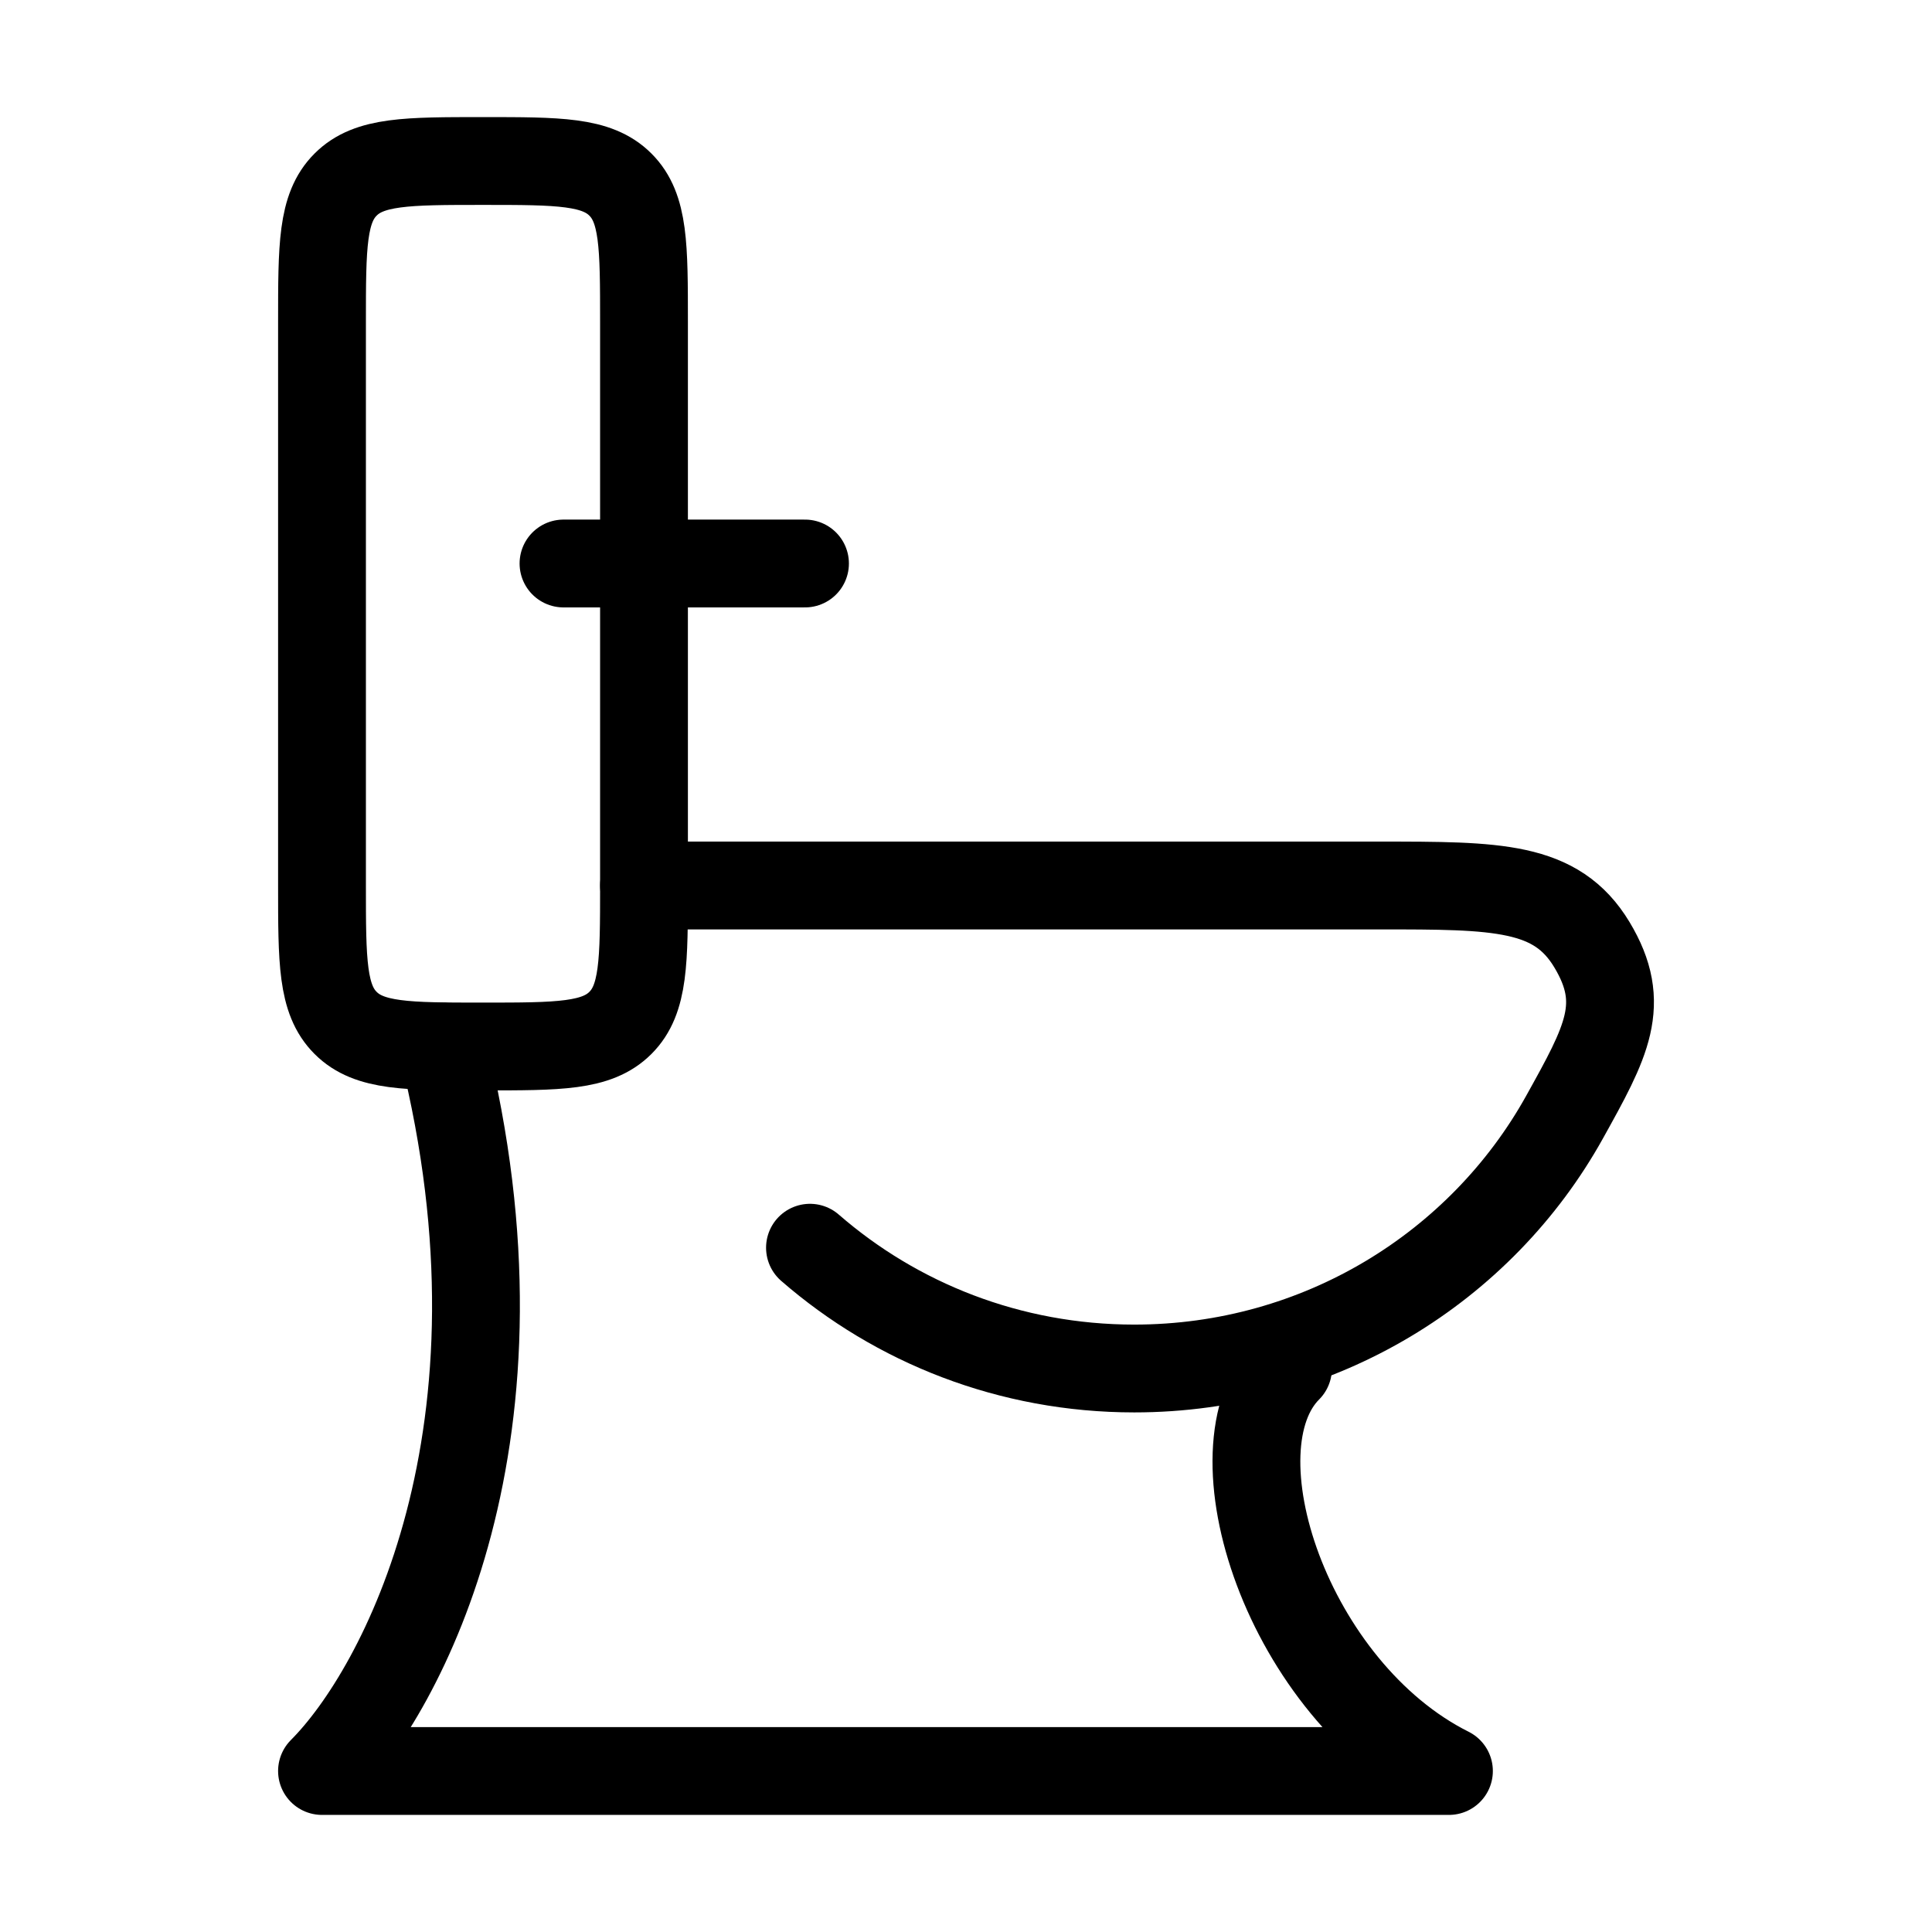
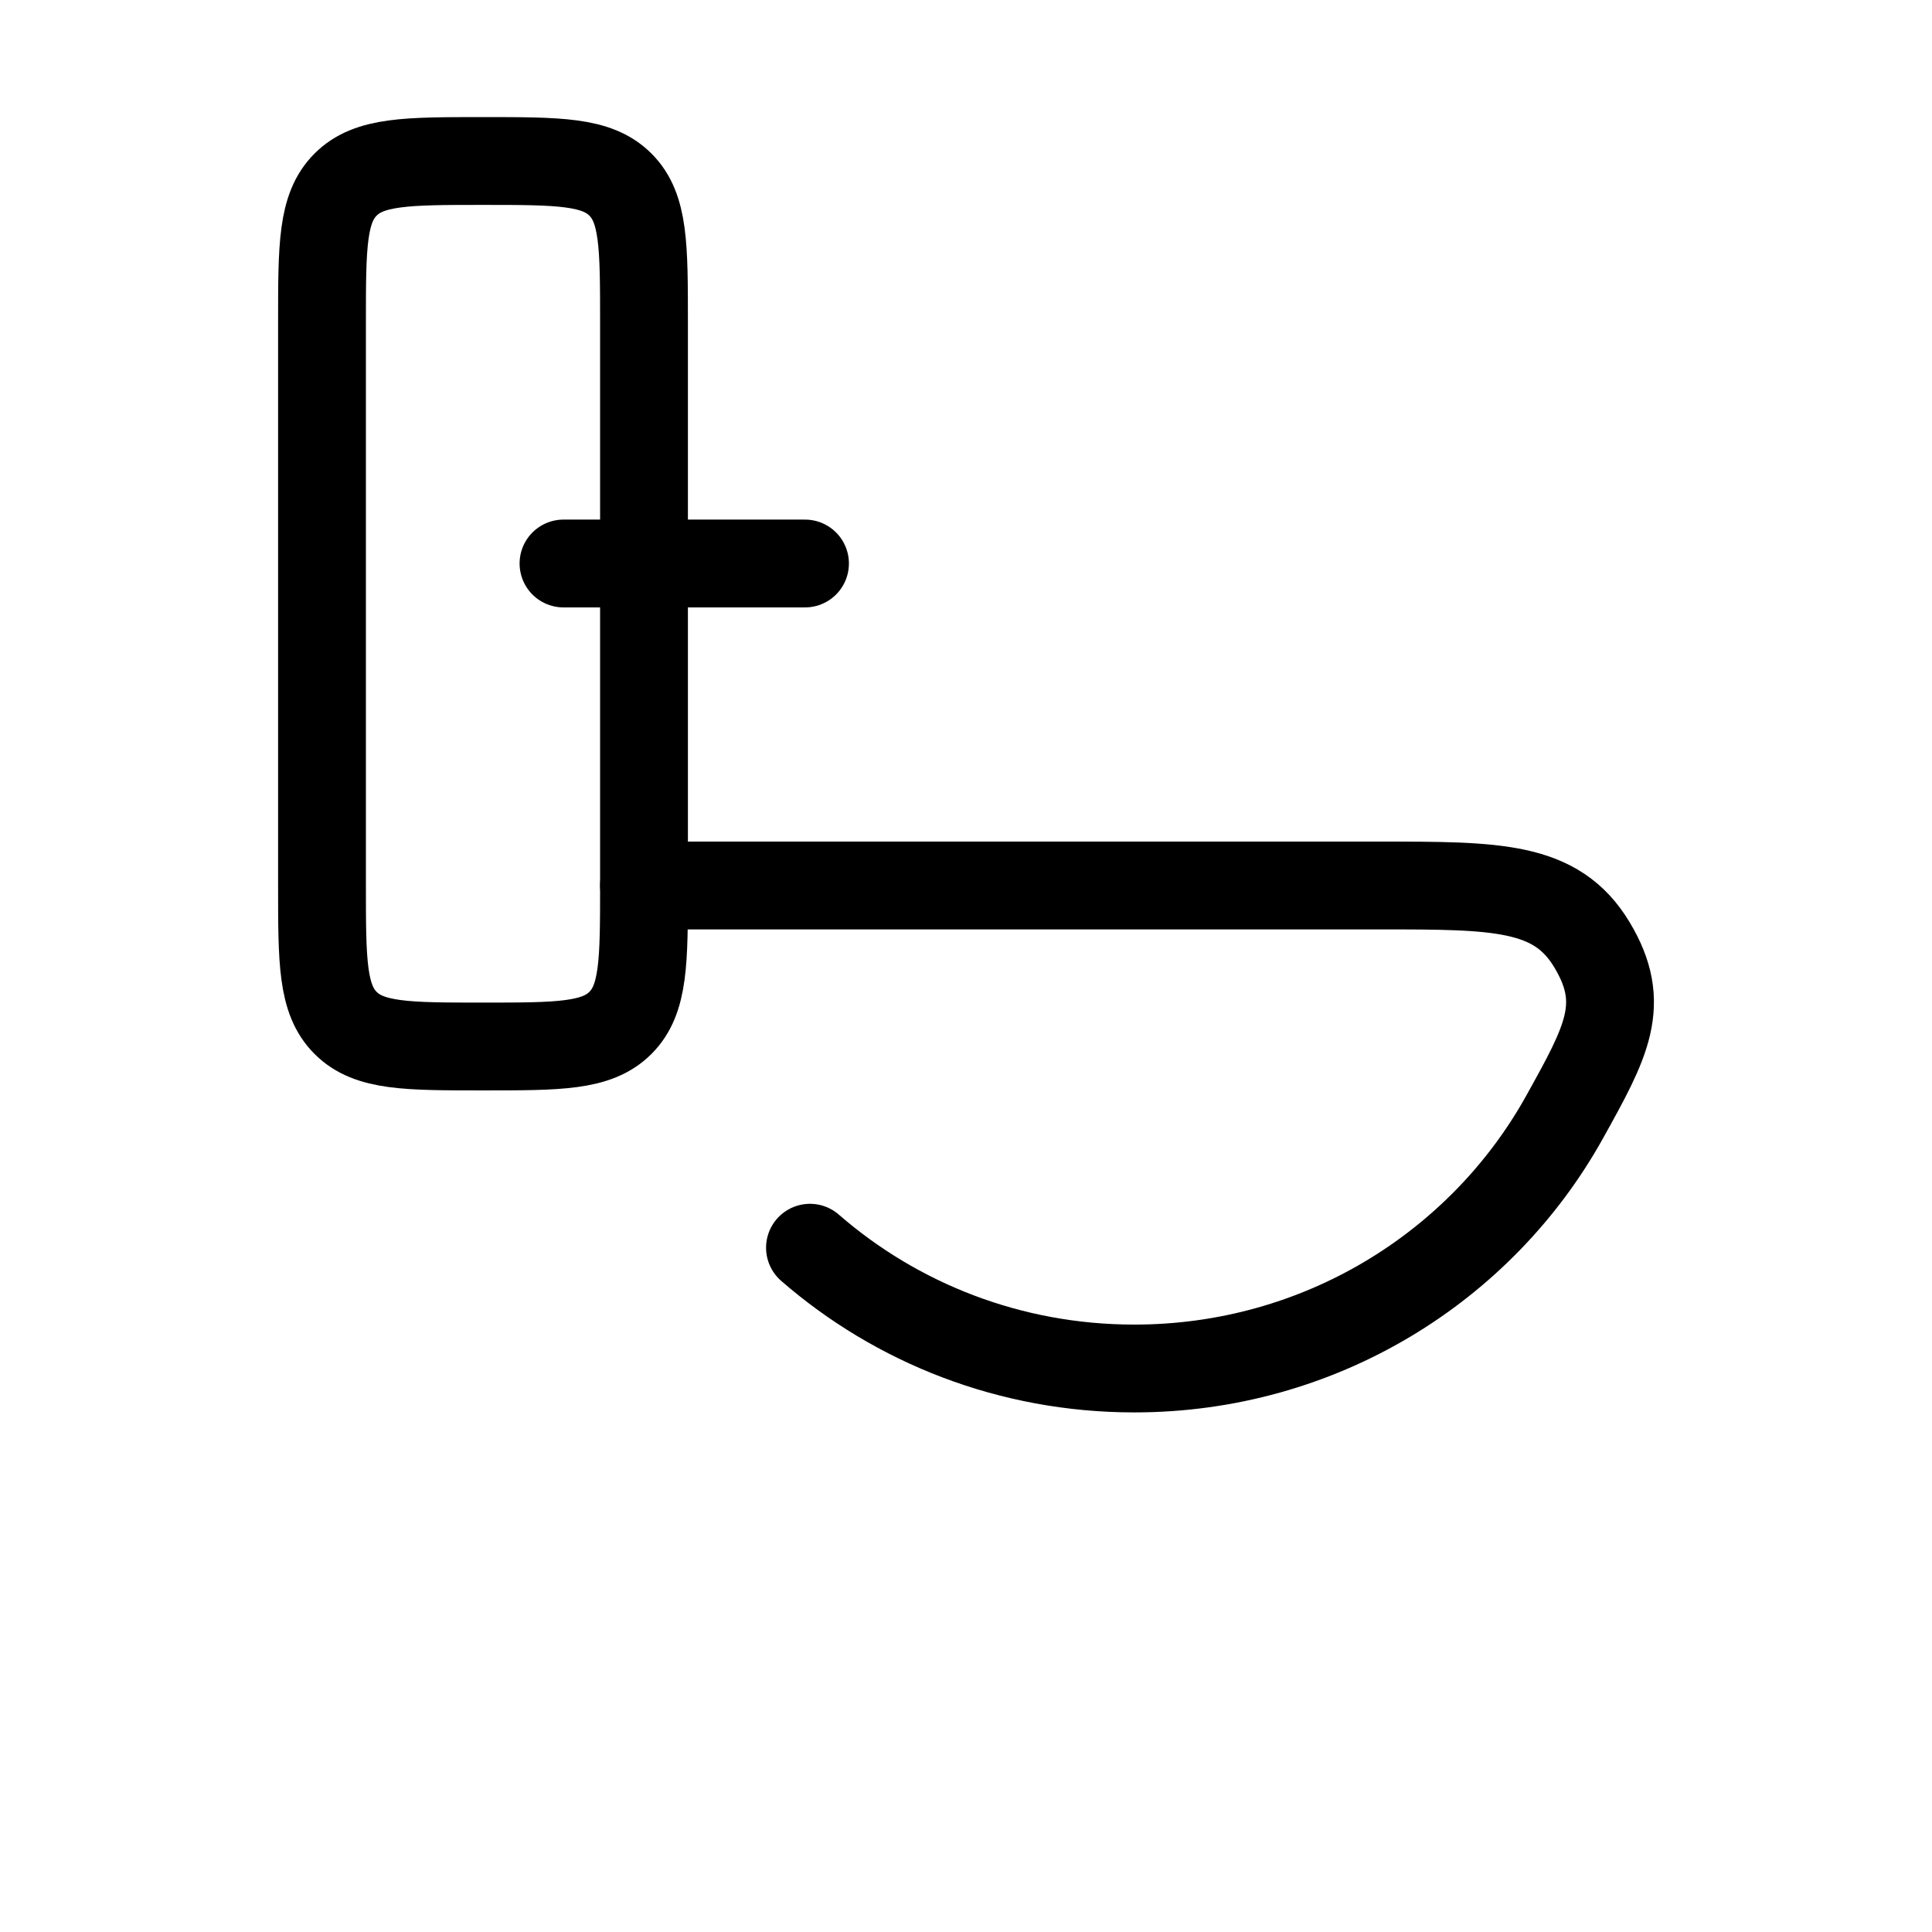
<svg xmlns="http://www.w3.org/2000/svg" width="33" height="33" viewBox="0 0 33 33" fill="none">
  <path d="M11 15.125H23.561C25.575 15.125 26.582 15.125 27.191 16.136C27.799 17.147 27.441 17.791 26.724 19.081C25.302 21.64 22.544 23.375 19.374 23.375C17.25 23.375 15.311 22.596 13.835 21.312" stroke="black" stroke-width="1.5" stroke-linecap="round" stroke-linejoin="round" />
  <path d="M11 15.125V5.5C11 4.204 11 3.555 10.597 3.153C10.194 2.75 9.546 2.75 8.25 2.75C6.954 2.75 6.305 2.75 5.903 3.153C5.5 3.555 5.5 4.204 5.5 5.5V15.125C5.5 16.421 5.5 17.07 5.903 17.472C6.305 17.875 6.954 17.875 8.25 17.875C9.546 17.875 10.194 17.875 10.597 17.472C11 17.07 11 16.421 11 15.125Z" stroke="black" stroke-width="1.5" stroke-linecap="round" stroke-linejoin="round" />
  <path d="M9.625 9.625H13.75" stroke="black" stroke-width="1.5" stroke-linecap="round" stroke-linejoin="round" />
-   <path d="M22 23.375C20.625 24.75 22 28.875 24.749 30.25H5.5C6.875 28.875 9.213 24.475 7.562 17.875" stroke="black" stroke-width="1.5" stroke-linecap="round" stroke-linejoin="round" />
</svg>